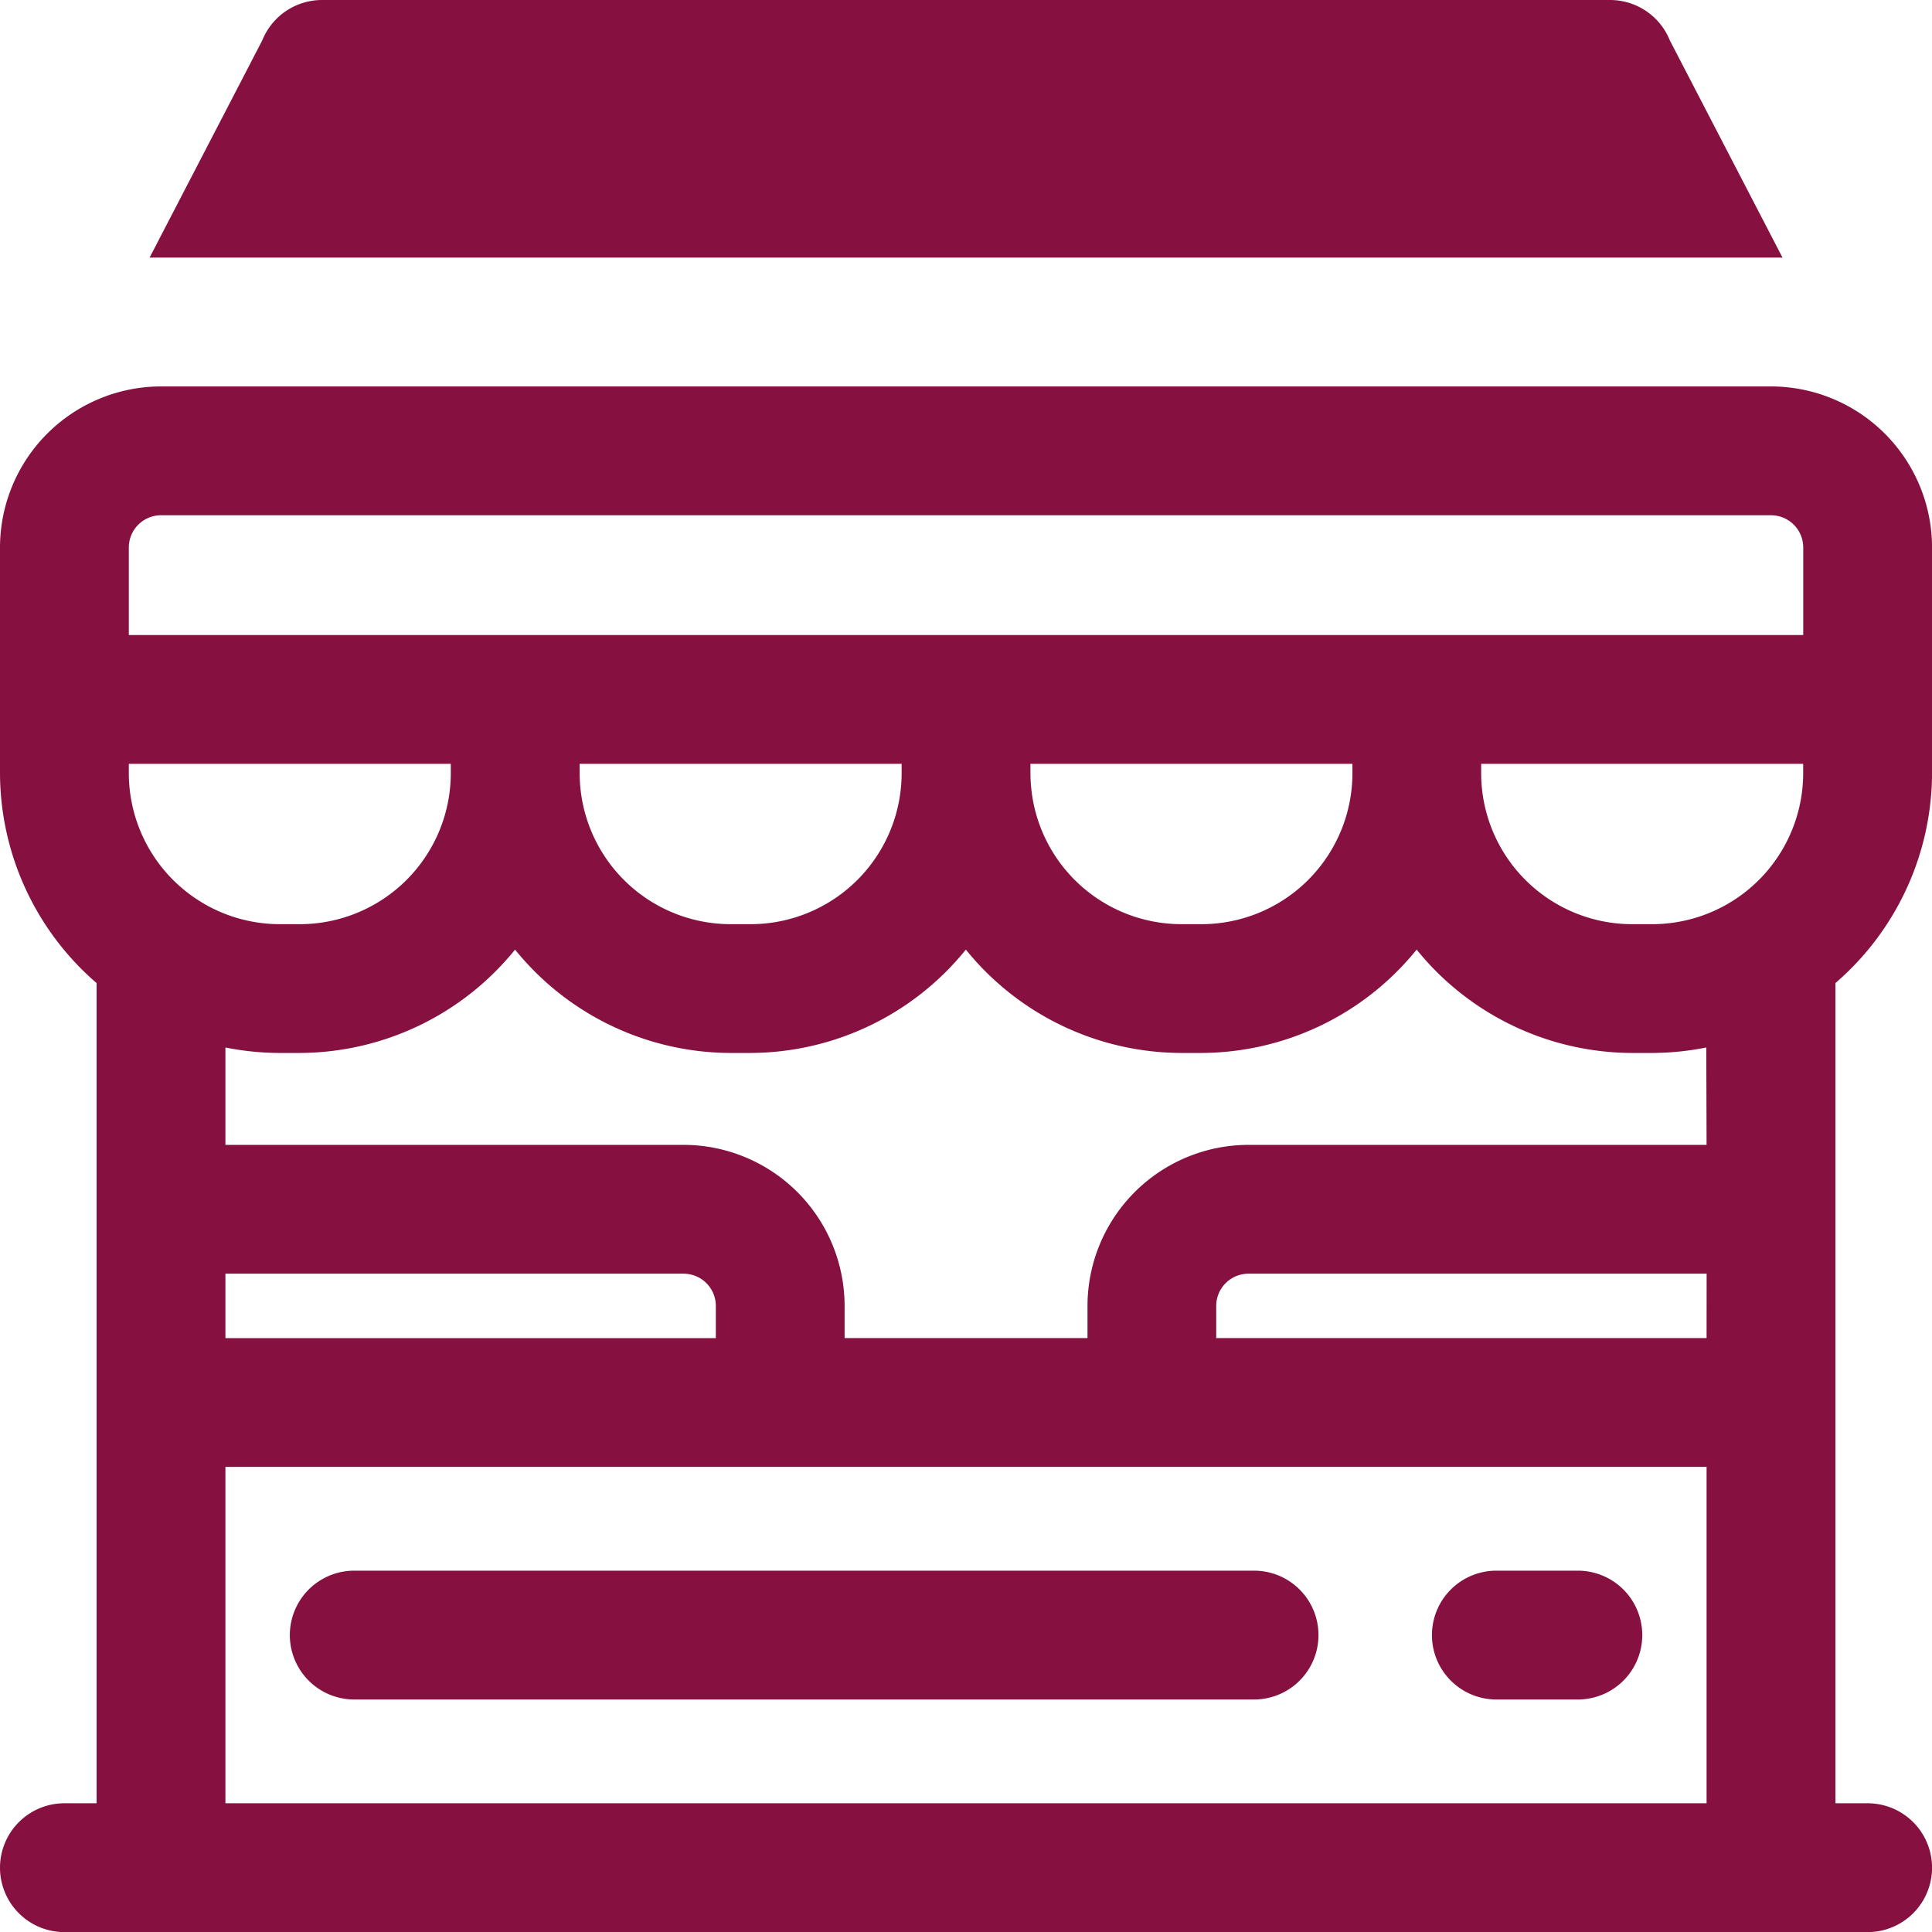
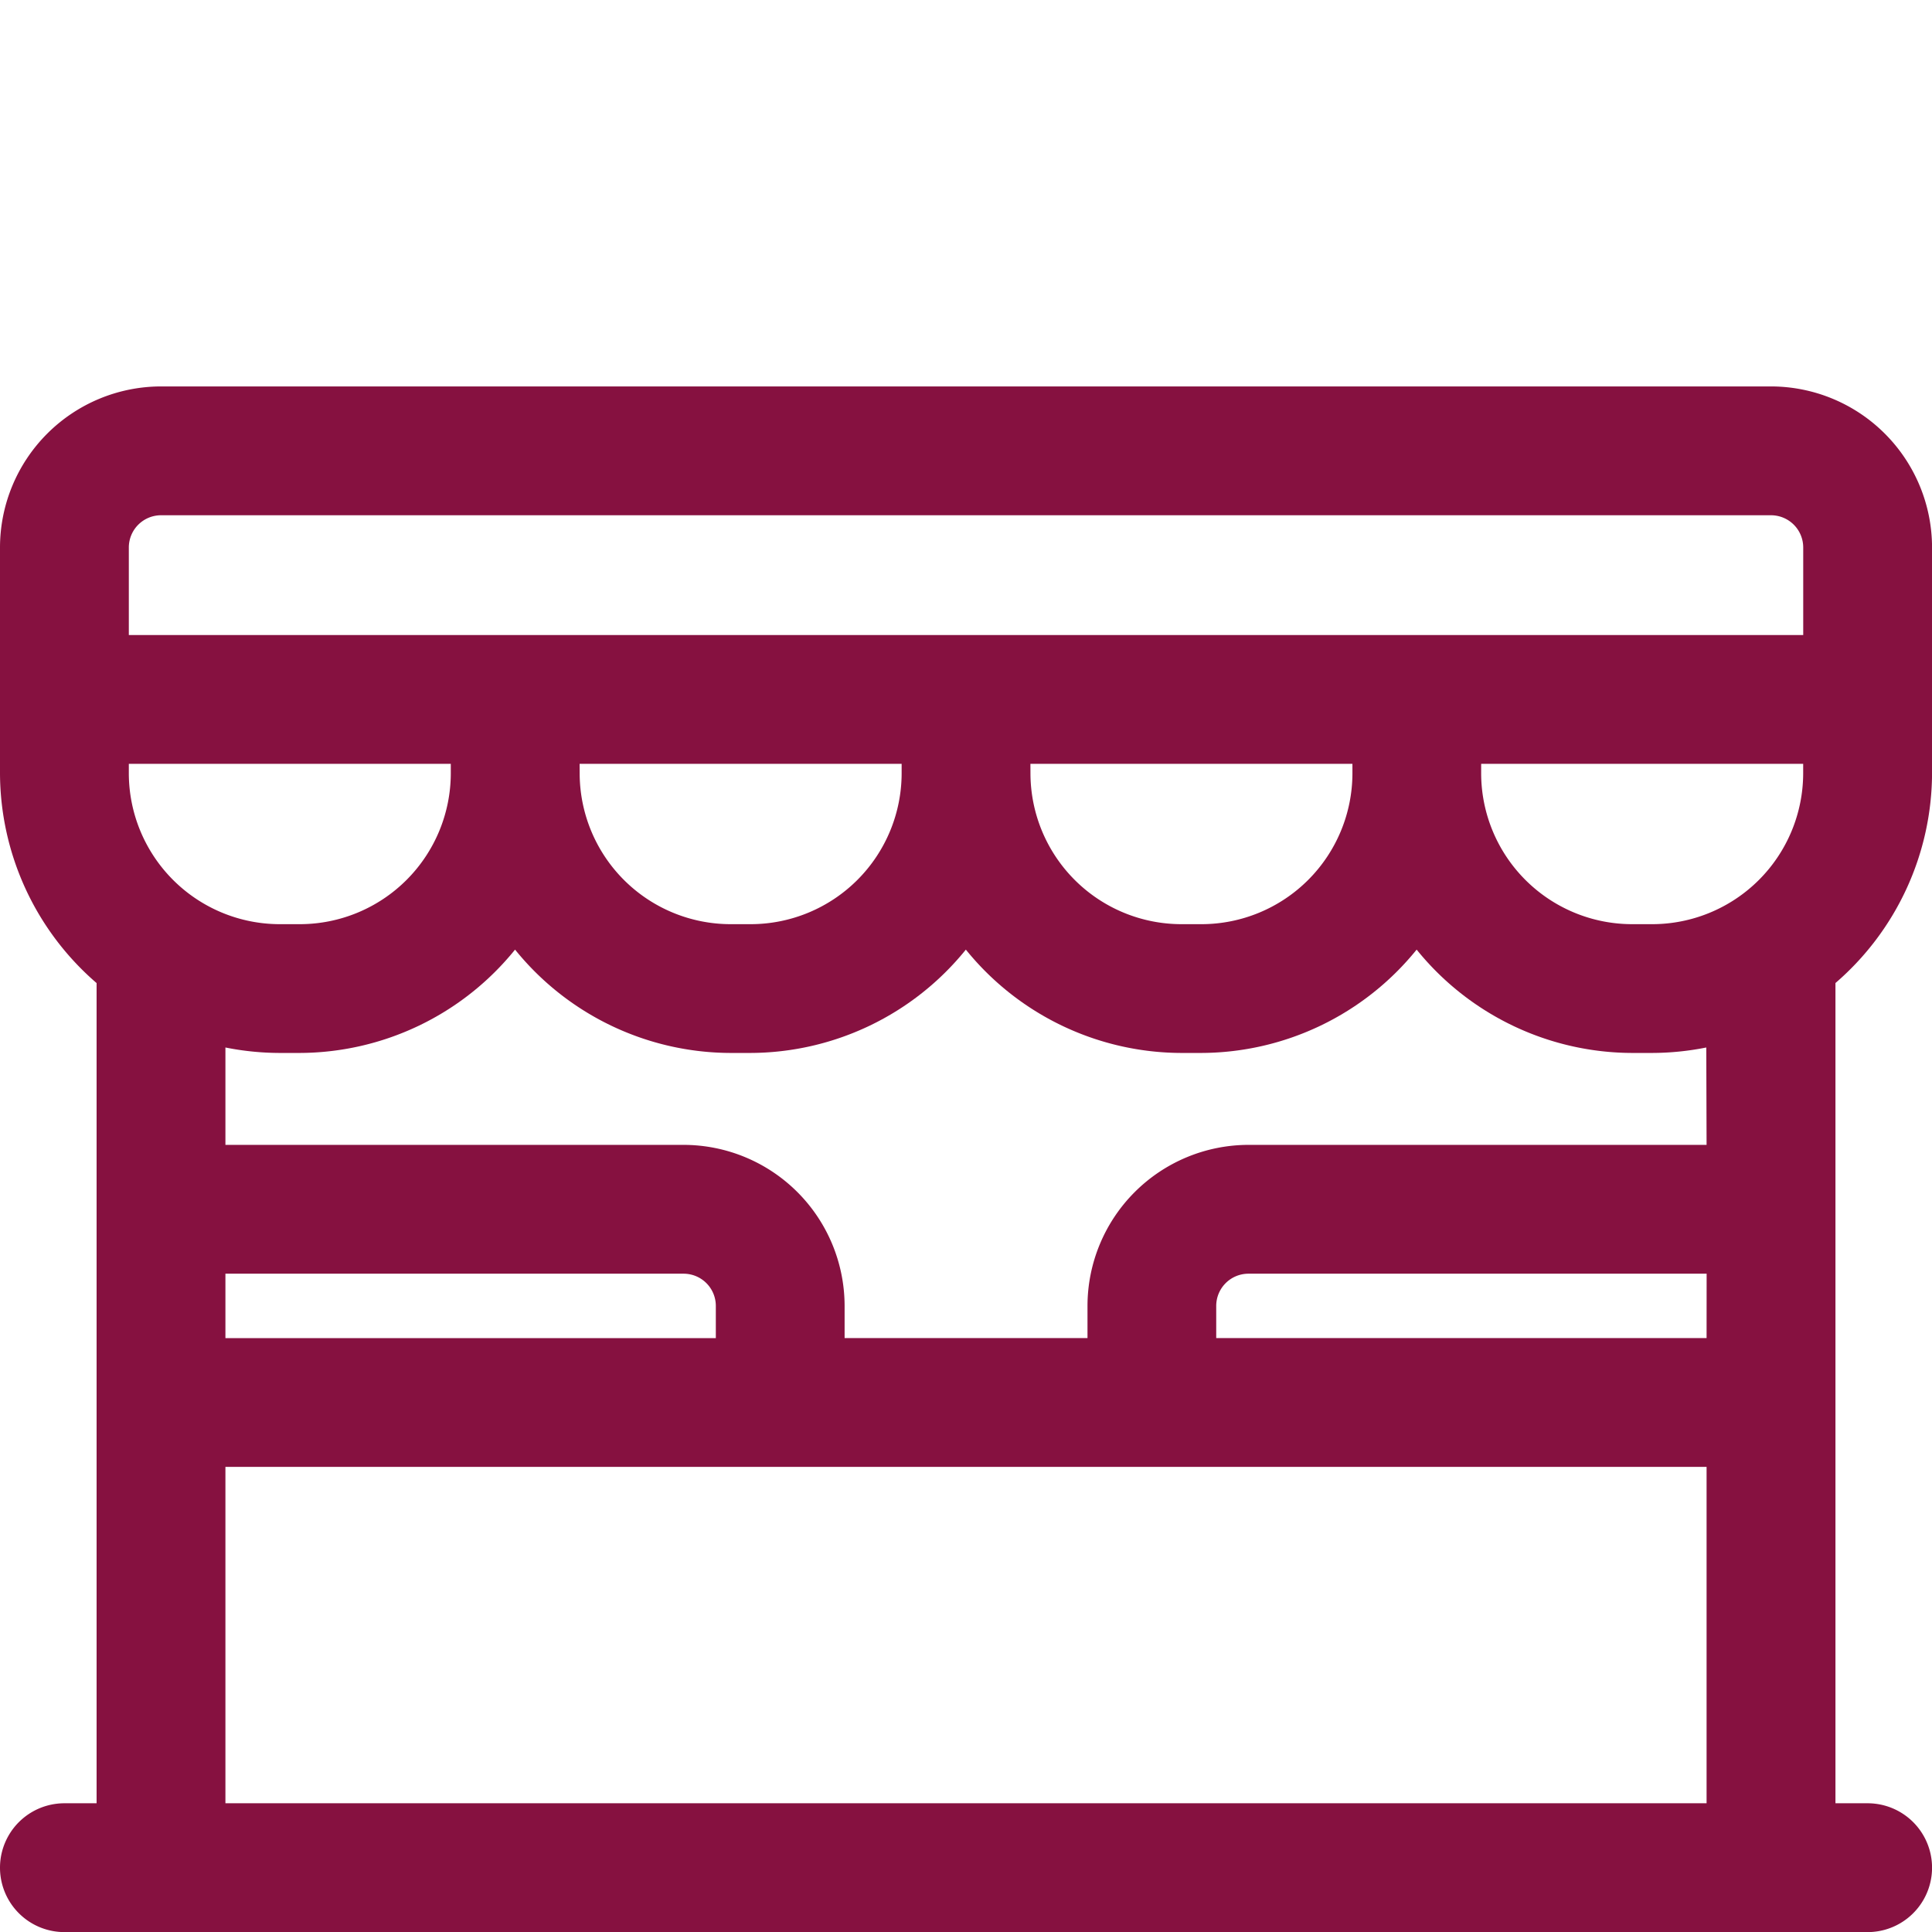
<svg xmlns="http://www.w3.org/2000/svg" id="Group_25526" data-name="Group 25526" width="39.262" height="39.263" viewBox="0 0 39.262 39.263">
-   <path id="Path_8257" data-name="Path 8257" d="M33.218.822A1.31,1.31,0,0,0,32,0H5.827A1.31,1.31,0,0,0,4.612.822L2.323,5.235H35.507Z" transform="translate(0.717 0)" fill="#861140" />
  <path id="Path_8258" data-name="Path 8258" d="M35.991,6H3.272A3.276,3.276,0,0,0,0,9.272v4.59a5.652,5.652,0,0,0,1.963,4.263V34.793H1.309a1.309,1.309,0,1,0,0,2.618H37.954a1.309,1.309,0,1,0,0-2.618H37.3V18.124a5.652,5.652,0,0,0,1.963-4.263V9.272A3.276,3.276,0,0,0,35.991,6M2.618,9.272a.655.655,0,0,1,.654-.654H35.991a.655.655,0,0,1,.654.654v1.78H2.618Zm30.961,7.656h-.411A3.07,3.07,0,0,1,30.1,13.862v-.192h6.544v.192a3.07,3.07,0,0,1-3.066,3.066M2.618,13.862v-.192H9.161v.192a3.07,3.07,0,0,1-3.066,3.066H5.684a3.07,3.07,0,0,1-3.066-3.066m9.161-.192h6.544v.192a3.07,3.07,0,0,1-3.066,3.066h-.411a3.07,3.07,0,0,1-3.066-3.066Zm9.161,0h6.544v.192a3.07,3.07,0,0,1-3.066,3.066h-.411a3.07,3.07,0,0,1-3.066-3.066Zm-6.393,11.67H4.581V24.031h9.312a.655.655,0,0,1,.654.654ZM4.581,27.957h30.1v6.836H4.581Zm30.1-2.618H24.716v-.654a.655.655,0,0,1,.654-.654h9.312Zm0-3.926H25.37A3.276,3.276,0,0,0,22.1,24.685v.654H17.164v-.654a3.276,3.276,0,0,0-3.272-3.272H4.581V19.434a5.673,5.673,0,0,0,1.1.111h.411a5.649,5.649,0,0,0,4.375-2.1,5.649,5.649,0,0,0,4.375,2.1h.411a5.649,5.649,0,0,0,4.375-2.1,5.649,5.649,0,0,0,4.375,2.1h.411a5.649,5.649,0,0,0,4.375-2.1,5.649,5.649,0,0,0,4.375,2.1h.411a5.673,5.673,0,0,0,1.1-.111Z" transform="translate(0 1.853)" fill="#861140" />
-   <path id="Path_8259" data-name="Path 8259" d="M24.095,24.389H5.809a1.309,1.309,0,1,0,0,2.618H24.095a1.309,1.309,0,1,0,0-2.618" transform="translate(1.39 7.53)" fill="#861140" />
-   <path id="Path_8260" data-name="Path 8260" d="M25.2,24.389H23.544a1.309,1.309,0,1,0,0,2.618H25.2a1.309,1.309,0,1,0,0-2.618" transform="translate(6.865 7.53)" fill="#861140" />
</svg>